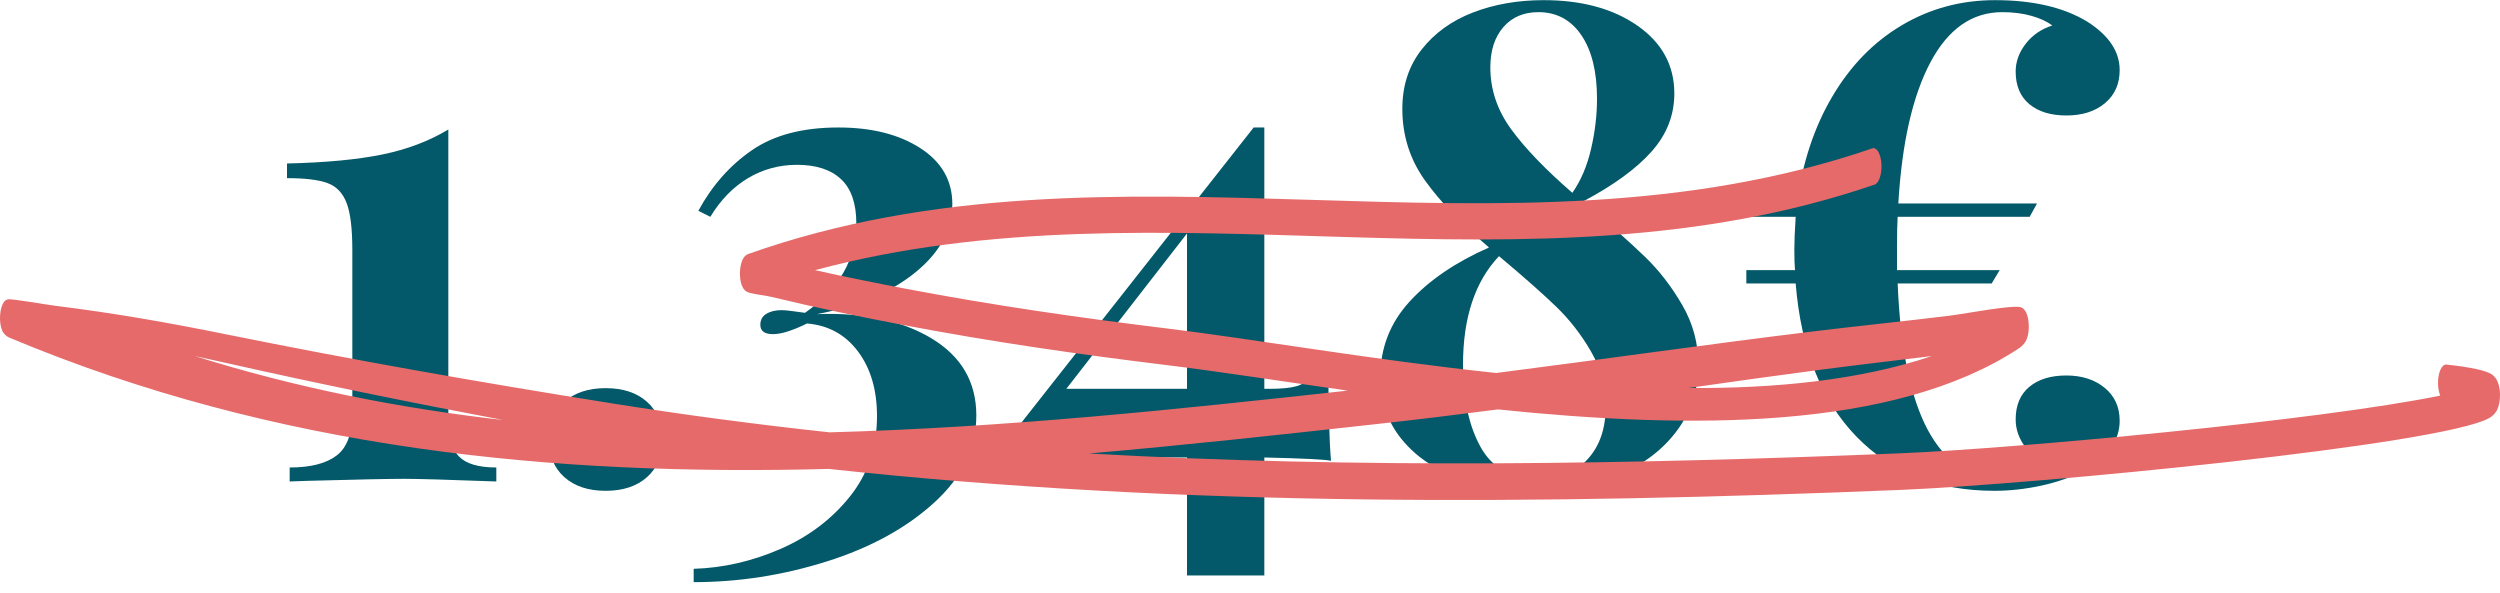
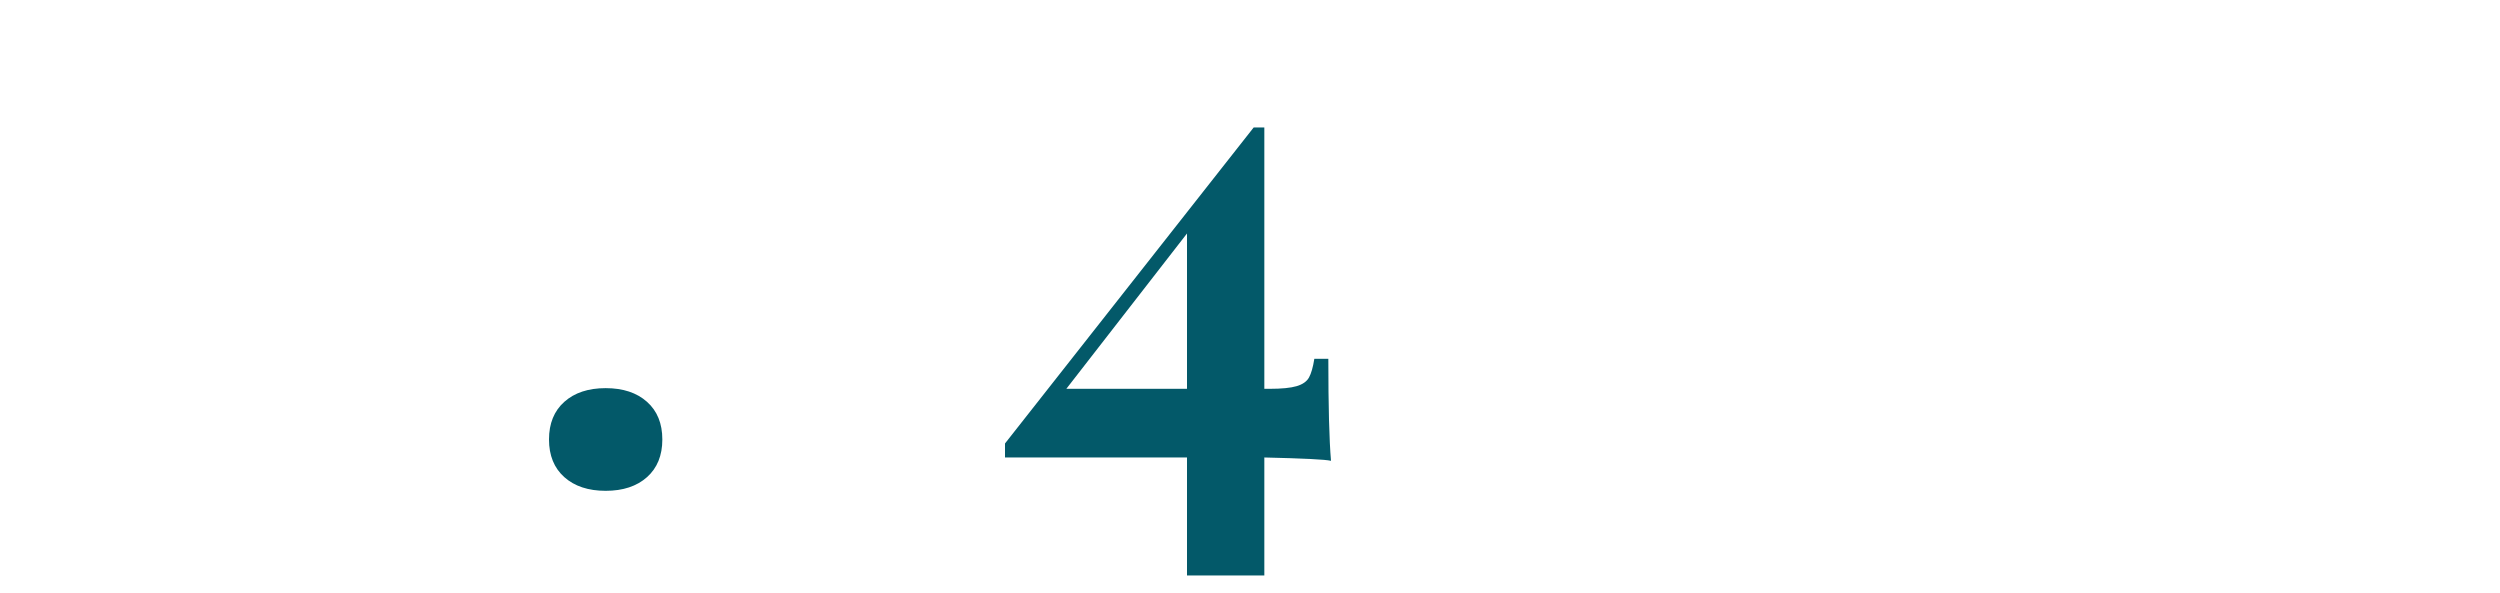
<svg xmlns="http://www.w3.org/2000/svg" width="135px" height="32px" viewBox="0 0 135 32" version="1.1">
  <title>img-privatpersonen-price-oldprice-1348</title>
  <g id="img-privatpersonen-price-oldprice-1348" stroke="none" stroke-width="1" fill="none" fill-rule="evenodd">
    <g id="Group-46" transform="translate(0, 0.008)">
      <g id="1.348€" transform="translate(15.498, 0)" fill="#035969" fill-rule="nonzero">
-         <path d="M8.712,22.5 C8.712,23.532 8.904,24.246 9.288,24.642 C9.672,25.038 10.344,25.236 11.304,25.236 L11.304,25.992 C8.712,25.896 7.056,25.848 6.336,25.848 C5.544,25.848 3.816,25.884 1.152,25.956 L0.144,25.992 L0.144,25.236 C1.272,25.236 2.118,25.02 2.682,24.588 C3.246,24.156 3.528,23.388 3.528,22.284 L3.528,13.5 C3.528,12.348 3.426,11.502 3.222,10.962 C3.018,10.422 2.676,10.062 2.196,9.882 C1.716,9.702 0.984,9.612 0,9.612 L0,8.82 C2.088,8.772 3.804,8.61 5.148,8.334 C6.492,8.058 7.68,7.608 8.712,6.984 L8.712,22.5 Z" id="Path" />
        <path d="M17.208,20.952 C18.144,20.952 18.888,21.198 19.44,21.69 C19.992,22.182 20.268,22.86 20.268,23.724 C20.268,24.588 19.992,25.266 19.44,25.758 C18.888,26.25 18.144,26.496 17.208,26.496 C16.272,26.496 15.528,26.25 14.976,25.758 C14.424,25.266 14.148,24.588 14.148,23.724 C14.148,22.86 14.424,22.182 14.976,21.69 C15.528,21.198 16.272,20.952 17.208,20.952 Z" id="Path" />
-         <path d="M29.772,6.876 C31.572,6.876 33.048,7.248 34.2,7.992 C35.352,8.736 35.928,9.744 35.928,11.016 C35.928,12.384 35.268,13.608 33.948,14.688 C32.628,15.768 30.852,16.524 28.62,16.956 C31.14,16.86 33.204,17.298 34.812,18.27 C36.42,19.242 37.224,20.628 37.224,22.428 C37.224,24.18 36.468,25.746 34.956,27.126 C33.444,28.506 31.506,29.568 29.142,30.312 C26.778,31.056 24.384,31.428 21.96,31.428 L21.96,30.708 C23.544,30.66 25.098,30.306 26.622,29.646 C28.146,28.986 29.4,28.044 30.384,26.82 C31.368,25.596 31.86,24.144 31.86,22.464 C31.86,21.048 31.518,19.884 30.834,18.972 C30.15,18.06 29.232,17.556 28.08,17.46 C27.744,17.628 27.414,17.766 27.09,17.874 C26.766,17.982 26.484,18.036 26.244,18.036 C25.788,18.036 25.56,17.868 25.56,17.532 C25.56,17.268 25.668,17.07 25.884,16.938 C26.1,16.806 26.376,16.74 26.712,16.74 C26.856,16.74 27.054,16.758 27.306,16.794 C27.558,16.83 27.78,16.86 27.972,16.884 C29.82,15.588 30.744,13.98 30.744,12.06 C30.744,10.98 30.468,10.182 29.916,9.666 C29.364,9.15 28.572,8.892 27.54,8.892 C26.58,8.892 25.698,9.132 24.894,9.612 C24.09,10.092 23.412,10.788 22.86,11.7 L22.212,11.376 C22.956,10.008 23.922,8.916 25.11,8.1 C26.298,7.284 27.852,6.876 29.772,6.876 Z" id="Path" />
        <path d="M56.376,24.876 C56.088,24.804 54.888,24.744 52.776,24.696 L52.776,31.068 L48.6,31.068 L48.6,24.696 L38.772,24.696 L38.772,23.94 L52.2,6.876 L52.776,6.876 L52.776,20.988 L53.064,20.988 C53.712,20.988 54.198,20.94 54.522,20.844 C54.846,20.748 55.068,20.592 55.188,20.376 C55.308,20.16 55.404,19.824 55.476,19.368 L56.232,19.368 C56.232,21.912 56.28,23.748 56.376,24.876 Z M48.6,20.988 L48.6,12.6 L42.084,20.988 L48.6,20.988 Z" id="Shape" />
-         <path d="M69.984,10.872 C71.472,12.144 72.594,13.146 73.35,13.878 C74.106,14.61 74.772,15.474 75.348,16.47 C75.924,17.466 76.212,18.54 76.212,19.692 C76.212,21.012 75.834,22.188 75.078,23.22 C74.322,24.252 73.272,25.056 71.928,25.632 C70.584,26.208 69.072,26.496 67.392,26.496 C65.88,26.496 64.488,26.262 63.216,25.794 C61.944,25.326 60.93,24.624 60.174,23.688 C59.418,22.752 59.04,21.636 59.04,20.34 C59.04,18.78 59.568,17.424 60.624,16.272 C61.68,15.12 63.108,14.148 64.908,13.356 C63.42,12.084 62.268,10.878 61.452,9.738 C60.636,8.598 60.228,7.308 60.228,5.868 C60.228,4.62 60.576,3.552 61.272,2.664 C61.968,1.776 62.892,1.11 64.044,0.666 C65.196,0.222 66.468,0 67.86,0 C69.924,0 71.616,0.462 72.936,1.386 C74.256,2.31 74.916,3.528 74.916,5.04 C74.916,6.216 74.502,7.266 73.674,8.19 C72.846,9.114 71.616,10.008 69.984,10.872 Z M67.572,0.648 C66.78,0.648 66.15,0.918 65.682,1.458 C65.214,1.998 64.98,2.724 64.98,3.636 C64.98,4.836 65.358,5.952 66.114,6.984 C66.87,8.016 67.968,9.156 69.408,10.404 C69.864,9.756 70.2,8.97 70.416,8.046 C70.632,7.122 70.74,6.216 70.74,5.328 C70.74,3.864 70.458,2.718 69.894,1.89 C69.33,1.062 68.556,0.648 67.572,0.648 Z M67.572,25.848 C68.7,25.848 69.588,25.494 70.236,24.786 C70.884,24.078 71.208,23.136 71.208,21.96 C71.208,20.88 70.944,19.884 70.416,18.972 C69.888,18.06 69.264,17.256 68.544,16.56 C67.824,15.864 66.792,14.952 65.448,13.824 C64.152,15.192 63.504,17.148 63.504,19.692 C63.504,21.516 63.822,22.998 64.458,24.138 C65.094,25.278 66.132,25.848 67.572,25.848 Z" id="Shape" />
-         <path d="M96.084,20.268 C96.924,20.268 97.614,20.49 98.154,20.934 C98.694,21.378 98.964,21.972 98.964,22.716 C98.964,23.244 98.802,23.742 98.478,24.21 C98.154,24.678 97.716,25.056 97.164,25.344 C96.444,25.728 95.646,26.016 94.77,26.208 C93.894,26.4 93.036,26.496 92.196,26.496 C89.124,26.496 86.64,25.518 84.744,23.562 C82.848,21.606 81.756,18.852 81.468,15.3 L78.804,15.3 L78.804,14.58 L81.432,14.58 C81.408,14.34 81.396,13.968 81.396,13.464 C81.396,13.056 81.42,12.468 81.468,11.7 L78.804,11.7 L78.804,10.98 L81.54,10.98 C81.828,8.796 82.464,6.87 83.448,5.202 C84.432,3.534 85.686,2.25 87.21,1.35 C88.734,0.45 90.408,0 92.232,0 C94.272,0 95.928,0.384 97.2,1.152 C98.376,1.896 98.964,2.772 98.964,3.78 C98.964,4.524 98.7,5.118 98.172,5.562 C97.644,6.006 96.948,6.228 96.084,6.228 C95.244,6.228 94.578,6.024 94.086,5.616 C93.594,5.208 93.348,4.62 93.348,3.852 C93.348,3.324 93.528,2.826 93.888,2.358 C94.248,1.89 94.728,1.56 95.328,1.368 C95.04,1.152 94.662,0.978 94.194,0.846 C93.726,0.714 93.204,0.648 92.628,0.648 C90.996,0.648 89.7,1.554 88.74,3.366 C87.78,5.178 87.204,7.716 87.012,10.98 L94.5,10.98 L94.104,11.7 L86.976,11.7 C86.952,12.06 86.94,12.6 86.94,13.32 L86.94,14.58 L92.484,14.58 L92.052,15.3 L86.976,15.3 C87.264,22.332 89.148,25.848 92.628,25.848 C93.204,25.848 93.726,25.782 94.194,25.65 C94.662,25.518 95.028,25.344 95.292,25.128 C94.692,24.936 94.218,24.606 93.87,24.138 C93.522,23.67 93.348,23.172 93.348,22.644 C93.348,21.876 93.594,21.288 94.086,20.88 C94.578,20.472 95.244,20.268 96.084,20.268 Z" id="Path" />
      </g>
-       <path d="M44.755,9.67 C29.868,9.277 14.92,10.715 0.511,16.757 C0.254,16.864 0.147,17.076 0.126,17.124 C0.003,17.41 -0.01,17.715 0.005,17.965 C0.015,18.117 0.078,18.76 0.423,18.826 C0.661,18.871 2.353,18.557 3.006,18.477 C6.08,18.099 9.147,17.561 12.212,16.938 C19.163,15.531 26.105,14.314 33.066,13.207 C36.975,12.584 40.885,12.068 44.793,11.646 C54.194,11.898 63.571,12.883 72.774,13.899 C69.116,14.416 65.755,14.941 62.968,15.281 C58.269,15.853 53.578,16.53 48.888,17.421 C46.479,17.877 44.072,18.373 41.667,18.958 C41.401,19.025 40.794,19.093 40.5,19.173 C40.375,19.205 40.285,19.257 40.245,19.293 C39.991,19.518 39.959,19.98 39.956,20.213 C39.954,20.354 39.975,21.125 40.403,21.276 C60.326,28.33 81.112,20.123 101.106,26.981 C101.341,27.062 101.561,26.689 101.596,26.149 C101.631,25.61 101.469,25.106 101.233,25.025 C82.402,18.566 62.868,25.472 44.013,20.403 C45.661,20.036 47.309,19.705 48.959,19.391 C53.641,18.502 58.323,17.827 63.014,17.255 C67.735,16.68 74.117,15.558 80.798,14.851 C86.531,15.585 92.261,16.408 97.995,17.106 C100.414,17.4 102.834,17.643 105.252,17.942 C106.246,18.064 108.804,18.574 109.174,18.384 C109.463,18.235 109.532,17.761 109.549,17.523 C109.567,17.265 109.556,16.945 109.425,16.639 C109.385,16.542 109.263,16.342 109.014,16.177 C102.271,11.741 91.23,11.811 80.89,12.883 C78.666,12.596 76.441,12.324 74.216,12.079 C69.123,11.515 63.973,10.95 58.794,10.504 C73.39,9.676 87.993,9.914 102.599,10.513 C108.732,10.766 125.263,12.287 131.773,13.631 C131.694,13.819 131.647,14.08 131.653,14.364 C131.664,14.908 131.865,15.331 132.103,15.306 C133.446,15.163 134.223,14.98 134.53,14.792 C134.722,14.676 134.827,14.49 134.875,14.368 C134.993,14.075 135.015,13.76 134.992,13.461 C134.977,13.275 134.94,13.071 134.856,12.883 C134.8,12.754 134.663,12.557 134.429,12.423 C131.87,10.961 109.917,8.836 102.615,8.536 C83.318,7.745 64.029,7.584 44.755,9.67 Z M104.318,15.765 C100.445,14.466 95.905,14.009 91.169,14.039 C93.581,14.385 95.995,14.723 98.409,15.039 C100.378,15.298 102.348,15.52 104.318,15.765 Z M27.175,12.31 C22.196,13.248 17.221,14.263 12.243,15.386 C11.668,15.514 11.094,15.64 10.519,15.765 C16.025,14.04 21.587,12.944 27.175,12.31 Z" id="Shape" fill="#E66A6A" transform="translate(67.5, 17.492) scale(1, -1) translate(-67.5, -17.492) " />
    </g>
  </g>
</svg>